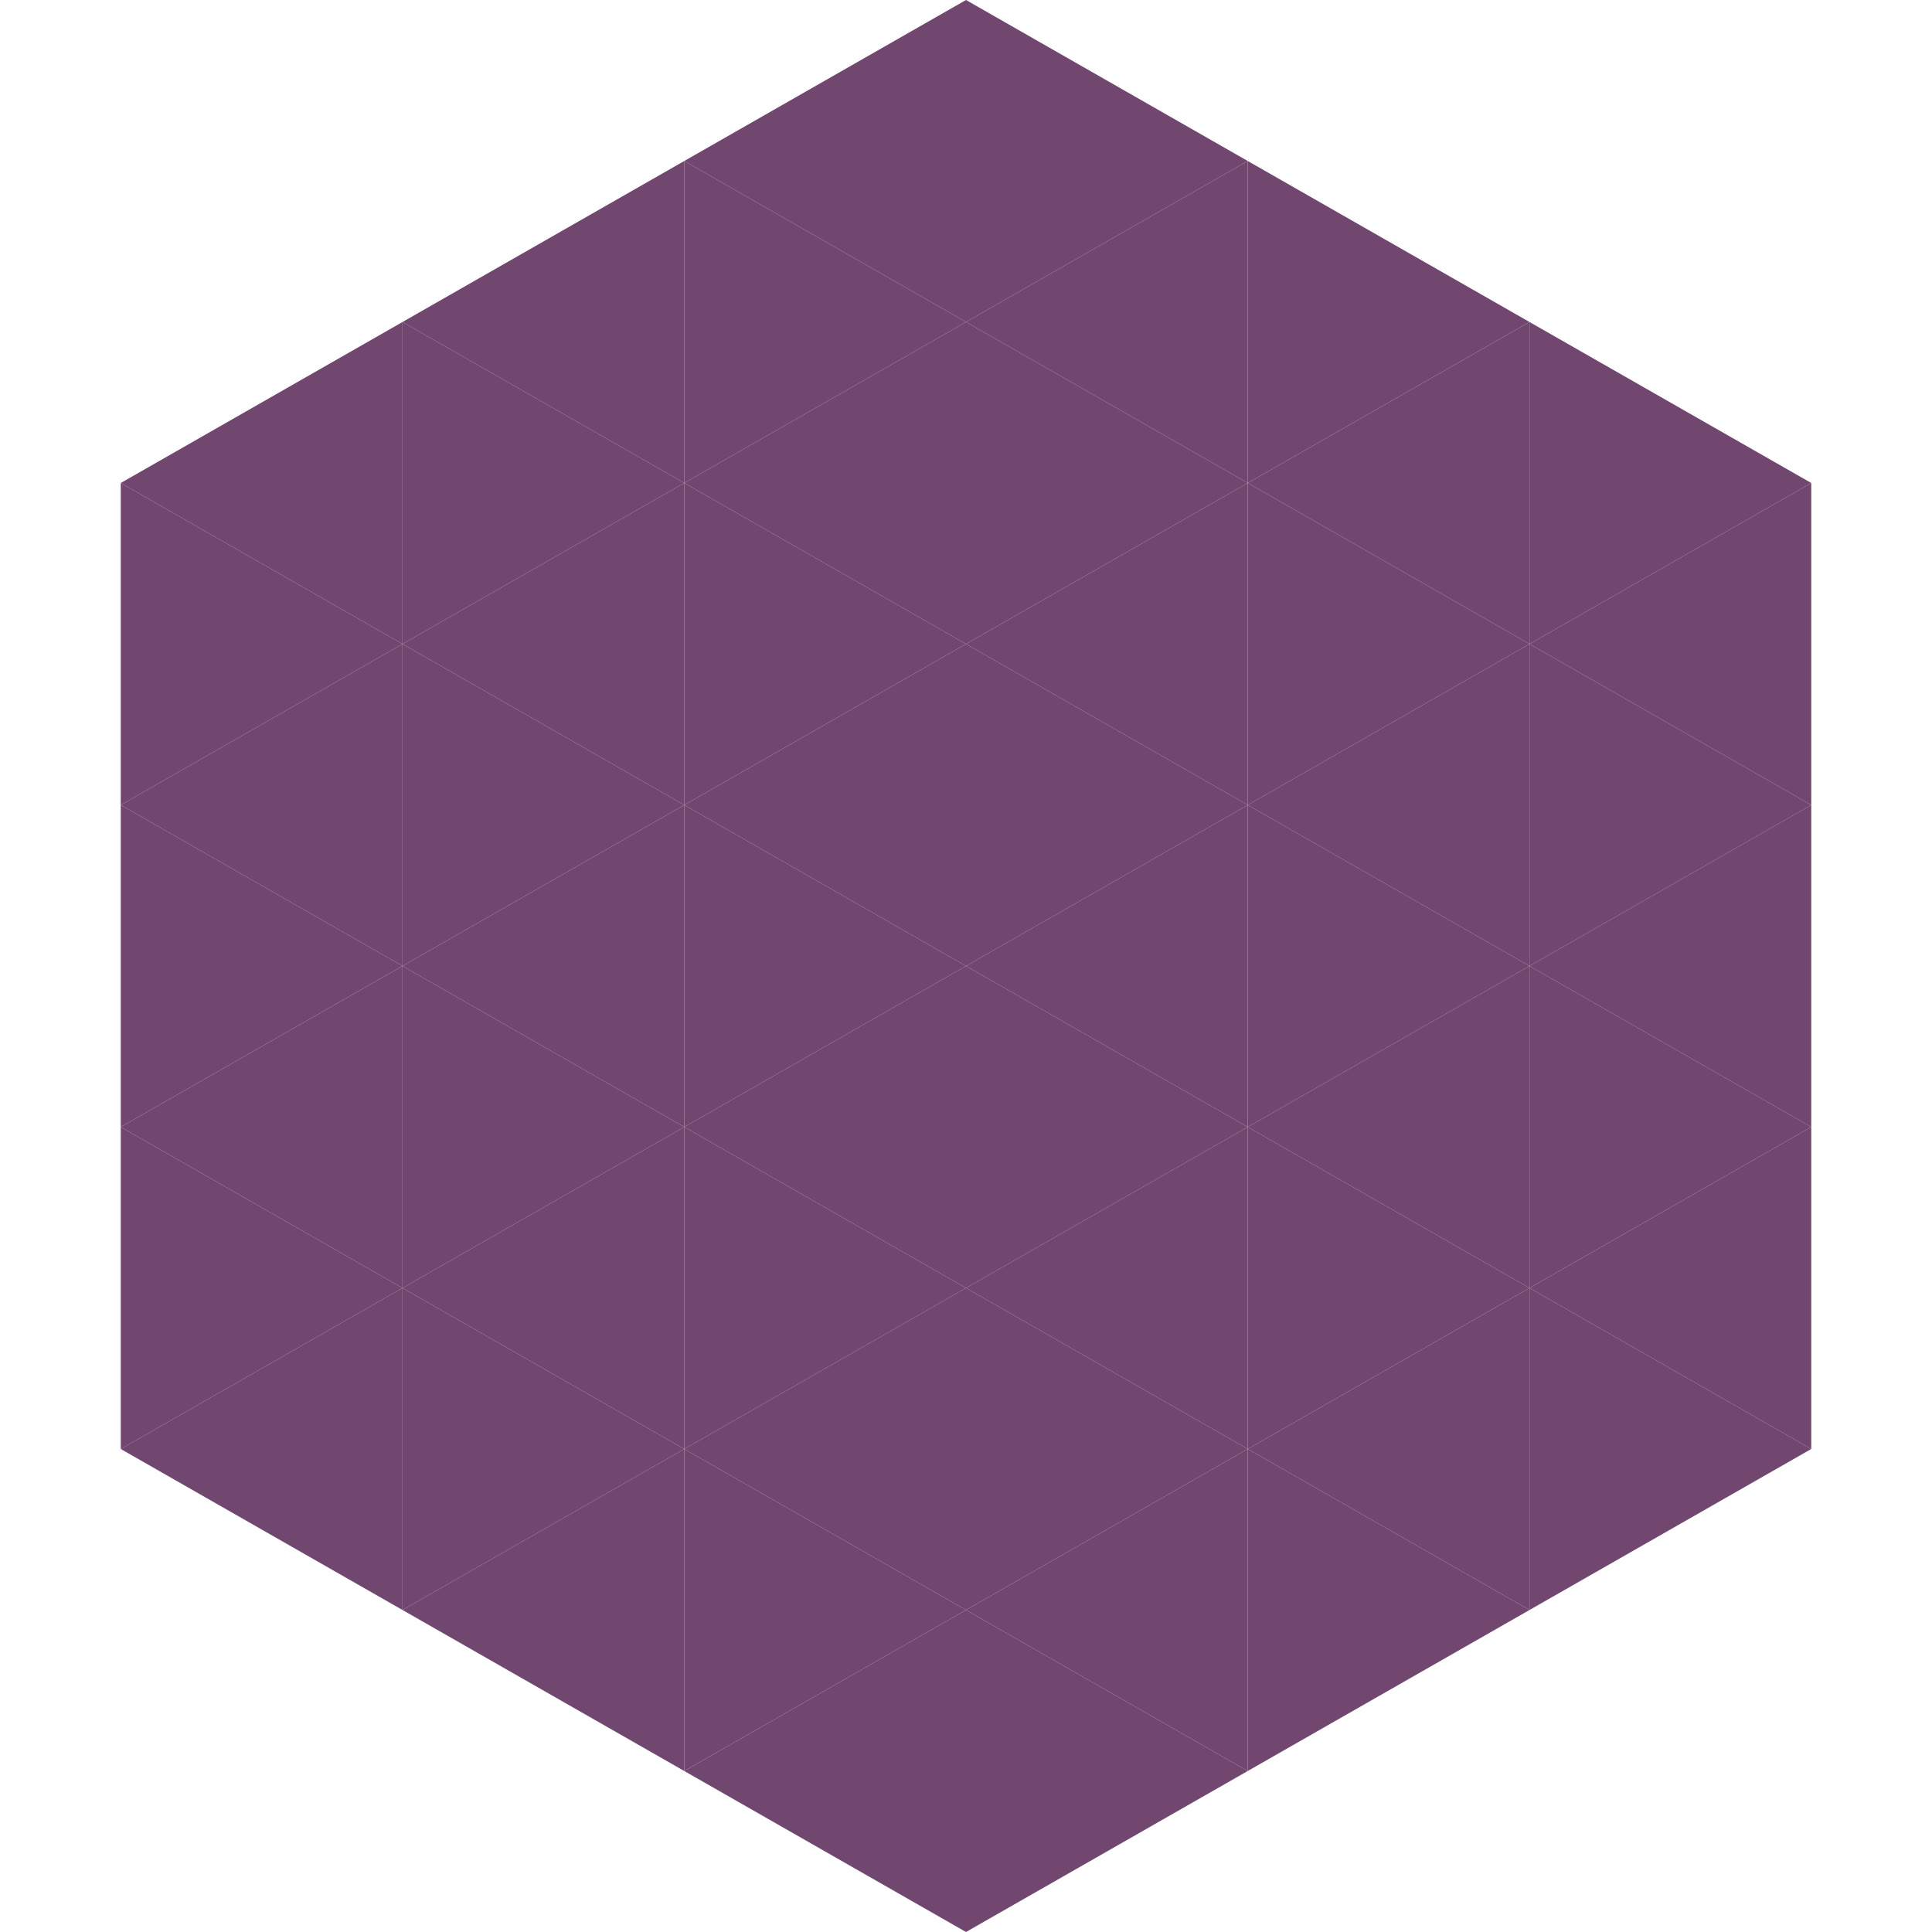
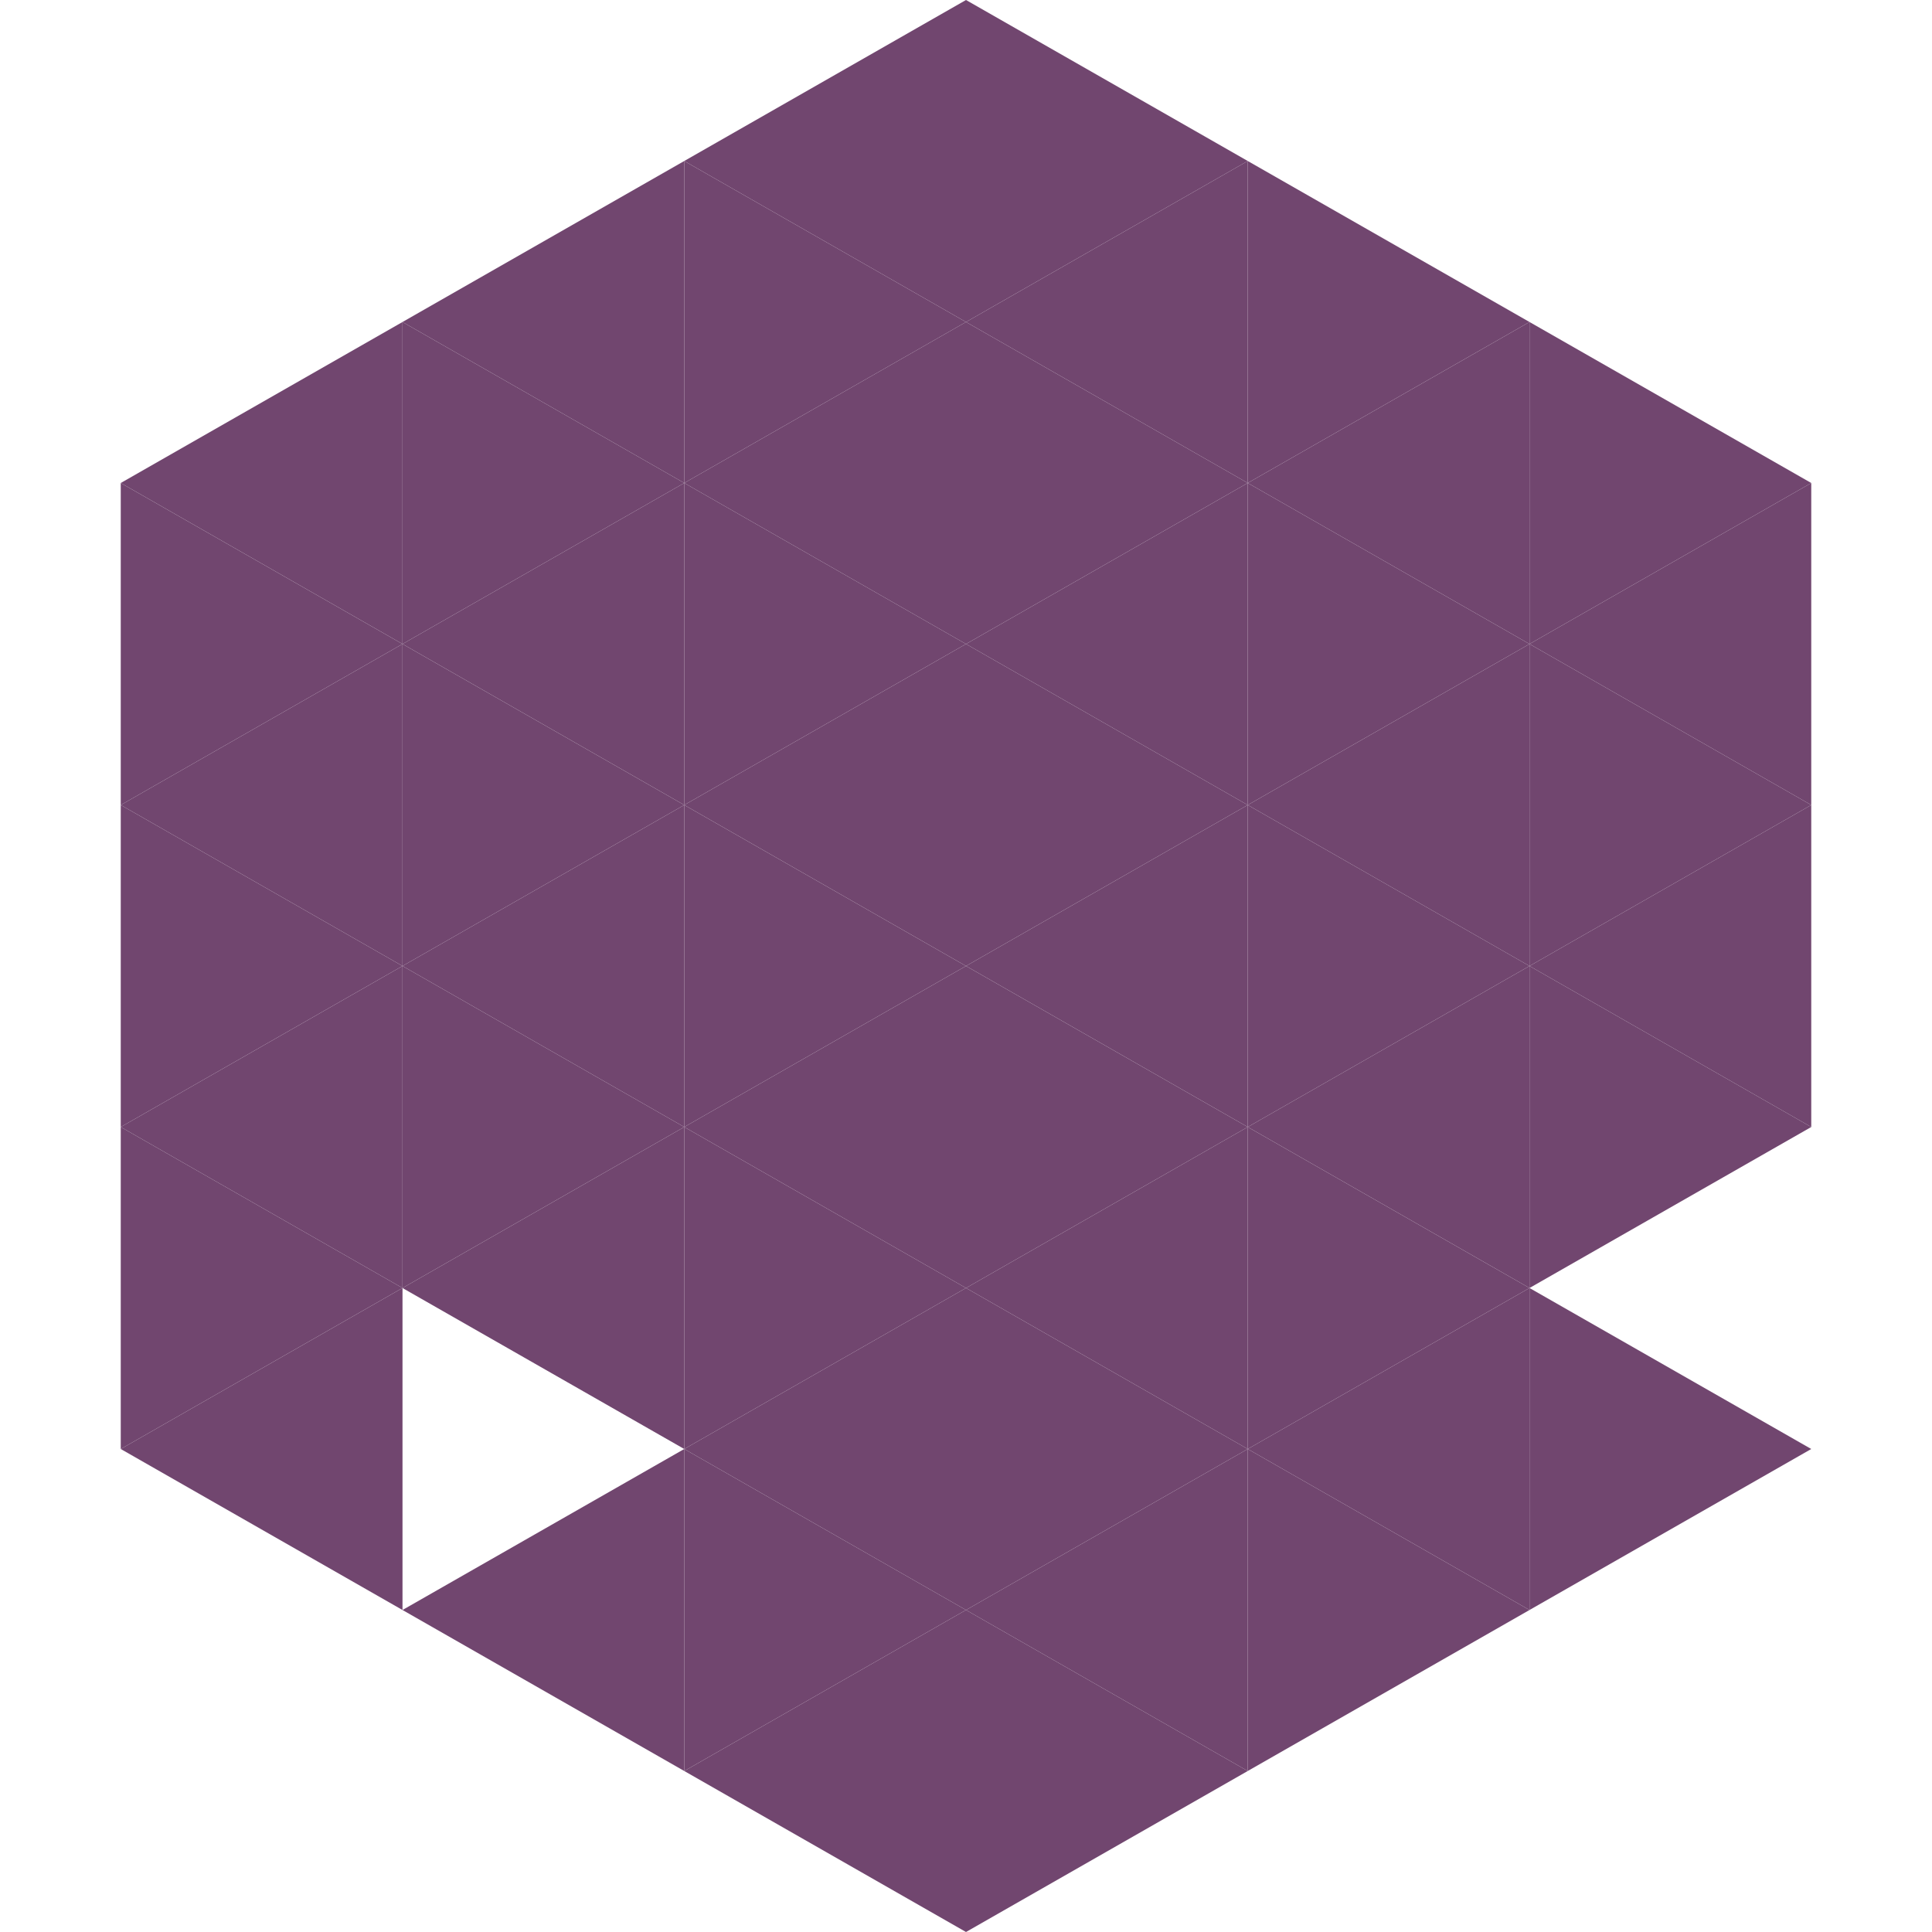
<svg xmlns="http://www.w3.org/2000/svg" width="240" height="240">
  <polygon points="50,40 15,60 50,80" style="fill:rgb(113,70,111)" />
  <polygon points="190,40 225,60 190,80" style="fill:rgb(113,70,111)" />
  <polygon points="15,60 50,80 15,100" style="fill:rgb(113,70,111)" />
  <polygon points="225,60 190,80 225,100" style="fill:rgb(113,70,111)" />
  <polygon points="50,80 15,100 50,120" style="fill:rgb(113,70,111)" />
  <polygon points="190,80 225,100 190,120" style="fill:rgb(113,70,111)" />
  <polygon points="15,100 50,120 15,140" style="fill:rgb(113,70,111)" />
  <polygon points="225,100 190,120 225,140" style="fill:rgb(113,70,111)" />
  <polygon points="50,120 15,140 50,160" style="fill:rgb(113,70,111)" />
  <polygon points="190,120 225,140 190,160" style="fill:rgb(113,70,111)" />
  <polygon points="15,140 50,160 15,180" style="fill:rgb(113,70,111)" />
-   <polygon points="225,140 190,160 225,180" style="fill:rgb(113,70,111)" />
  <polygon points="50,160 15,180 50,200" style="fill:rgb(113,70,111)" />
  <polygon points="190,160 225,180 190,200" style="fill:rgb(113,70,111)" />
  <polygon points="15,180 50,200 15,220" style="fill:rgb(255,255,255); fill-opacity:0" />
  <polygon points="225,180 190,200 225,220" style="fill:rgb(255,255,255); fill-opacity:0" />
  <polygon points="50,0 85,20 50,40" style="fill:rgb(255,255,255); fill-opacity:0" />
  <polygon points="190,0 155,20 190,40" style="fill:rgb(255,255,255); fill-opacity:0" />
  <polygon points="85,20 50,40 85,60" style="fill:rgb(113,70,111)" />
  <polygon points="155,20 190,40 155,60" style="fill:rgb(113,70,111)" />
  <polygon points="50,40 85,60 50,80" style="fill:rgb(113,70,111)" />
  <polygon points="190,40 155,60 190,80" style="fill:rgb(113,70,111)" />
  <polygon points="85,60 50,80 85,100" style="fill:rgb(113,70,111)" />
  <polygon points="155,60 190,80 155,100" style="fill:rgb(113,70,111)" />
  <polygon points="50,80 85,100 50,120" style="fill:rgb(113,70,111)" />
  <polygon points="190,80 155,100 190,120" style="fill:rgb(113,70,111)" />
  <polygon points="85,100 50,120 85,140" style="fill:rgb(113,70,111)" />
  <polygon points="155,100 190,120 155,140" style="fill:rgb(113,70,111)" />
  <polygon points="50,120 85,140 50,160" style="fill:rgb(113,70,111)" />
  <polygon points="190,120 155,140 190,160" style="fill:rgb(113,70,111)" />
  <polygon points="85,140 50,160 85,180" style="fill:rgb(113,70,111)" />
  <polygon points="155,140 190,160 155,180" style="fill:rgb(113,70,111)" />
-   <polygon points="50,160 85,180 50,200" style="fill:rgb(113,70,111)" />
  <polygon points="190,160 155,180 190,200" style="fill:rgb(113,70,111)" />
  <polygon points="85,180 50,200 85,220" style="fill:rgb(113,70,111)" />
  <polygon points="155,180 190,200 155,220" style="fill:rgb(113,70,111)" />
  <polygon points="120,0 85,20 120,40" style="fill:rgb(113,70,111)" />
  <polygon points="120,0 155,20 120,40" style="fill:rgb(113,70,111)" />
  <polygon points="85,20 120,40 85,60" style="fill:rgb(113,70,111)" />
  <polygon points="155,20 120,40 155,60" style="fill:rgb(113,70,111)" />
  <polygon points="120,40 85,60 120,80" style="fill:rgb(113,70,111)" />
  <polygon points="120,40 155,60 120,80" style="fill:rgb(113,70,111)" />
  <polygon points="85,60 120,80 85,100" style="fill:rgb(113,70,111)" />
  <polygon points="155,60 120,80 155,100" style="fill:rgb(113,70,111)" />
  <polygon points="120,80 85,100 120,120" style="fill:rgb(113,70,111)" />
  <polygon points="120,80 155,100 120,120" style="fill:rgb(113,70,111)" />
  <polygon points="85,100 120,120 85,140" style="fill:rgb(113,70,111)" />
  <polygon points="155,100 120,120 155,140" style="fill:rgb(113,70,111)" />
  <polygon points="120,120 85,140 120,160" style="fill:rgb(113,70,111)" />
  <polygon points="120,120 155,140 120,160" style="fill:rgb(113,70,111)" />
  <polygon points="85,140 120,160 85,180" style="fill:rgb(113,70,111)" />
  <polygon points="155,140 120,160 155,180" style="fill:rgb(113,70,111)" />
  <polygon points="120,160 85,180 120,200" style="fill:rgb(113,70,111)" />
  <polygon points="120,160 155,180 120,200" style="fill:rgb(113,70,111)" />
  <polygon points="85,180 120,200 85,220" style="fill:rgb(113,70,111)" />
  <polygon points="155,180 120,200 155,220" style="fill:rgb(113,70,111)" />
  <polygon points="120,200 85,220 120,240" style="fill:rgb(113,70,111)" />
  <polygon points="120,200 155,220 120,240" style="fill:rgb(113,70,111)" />
  <polygon points="85,220 120,240 85,260" style="fill:rgb(255,255,255); fill-opacity:0" />
  <polygon points="155,220 120,240 155,260" style="fill:rgb(255,255,255); fill-opacity:0" />
</svg>